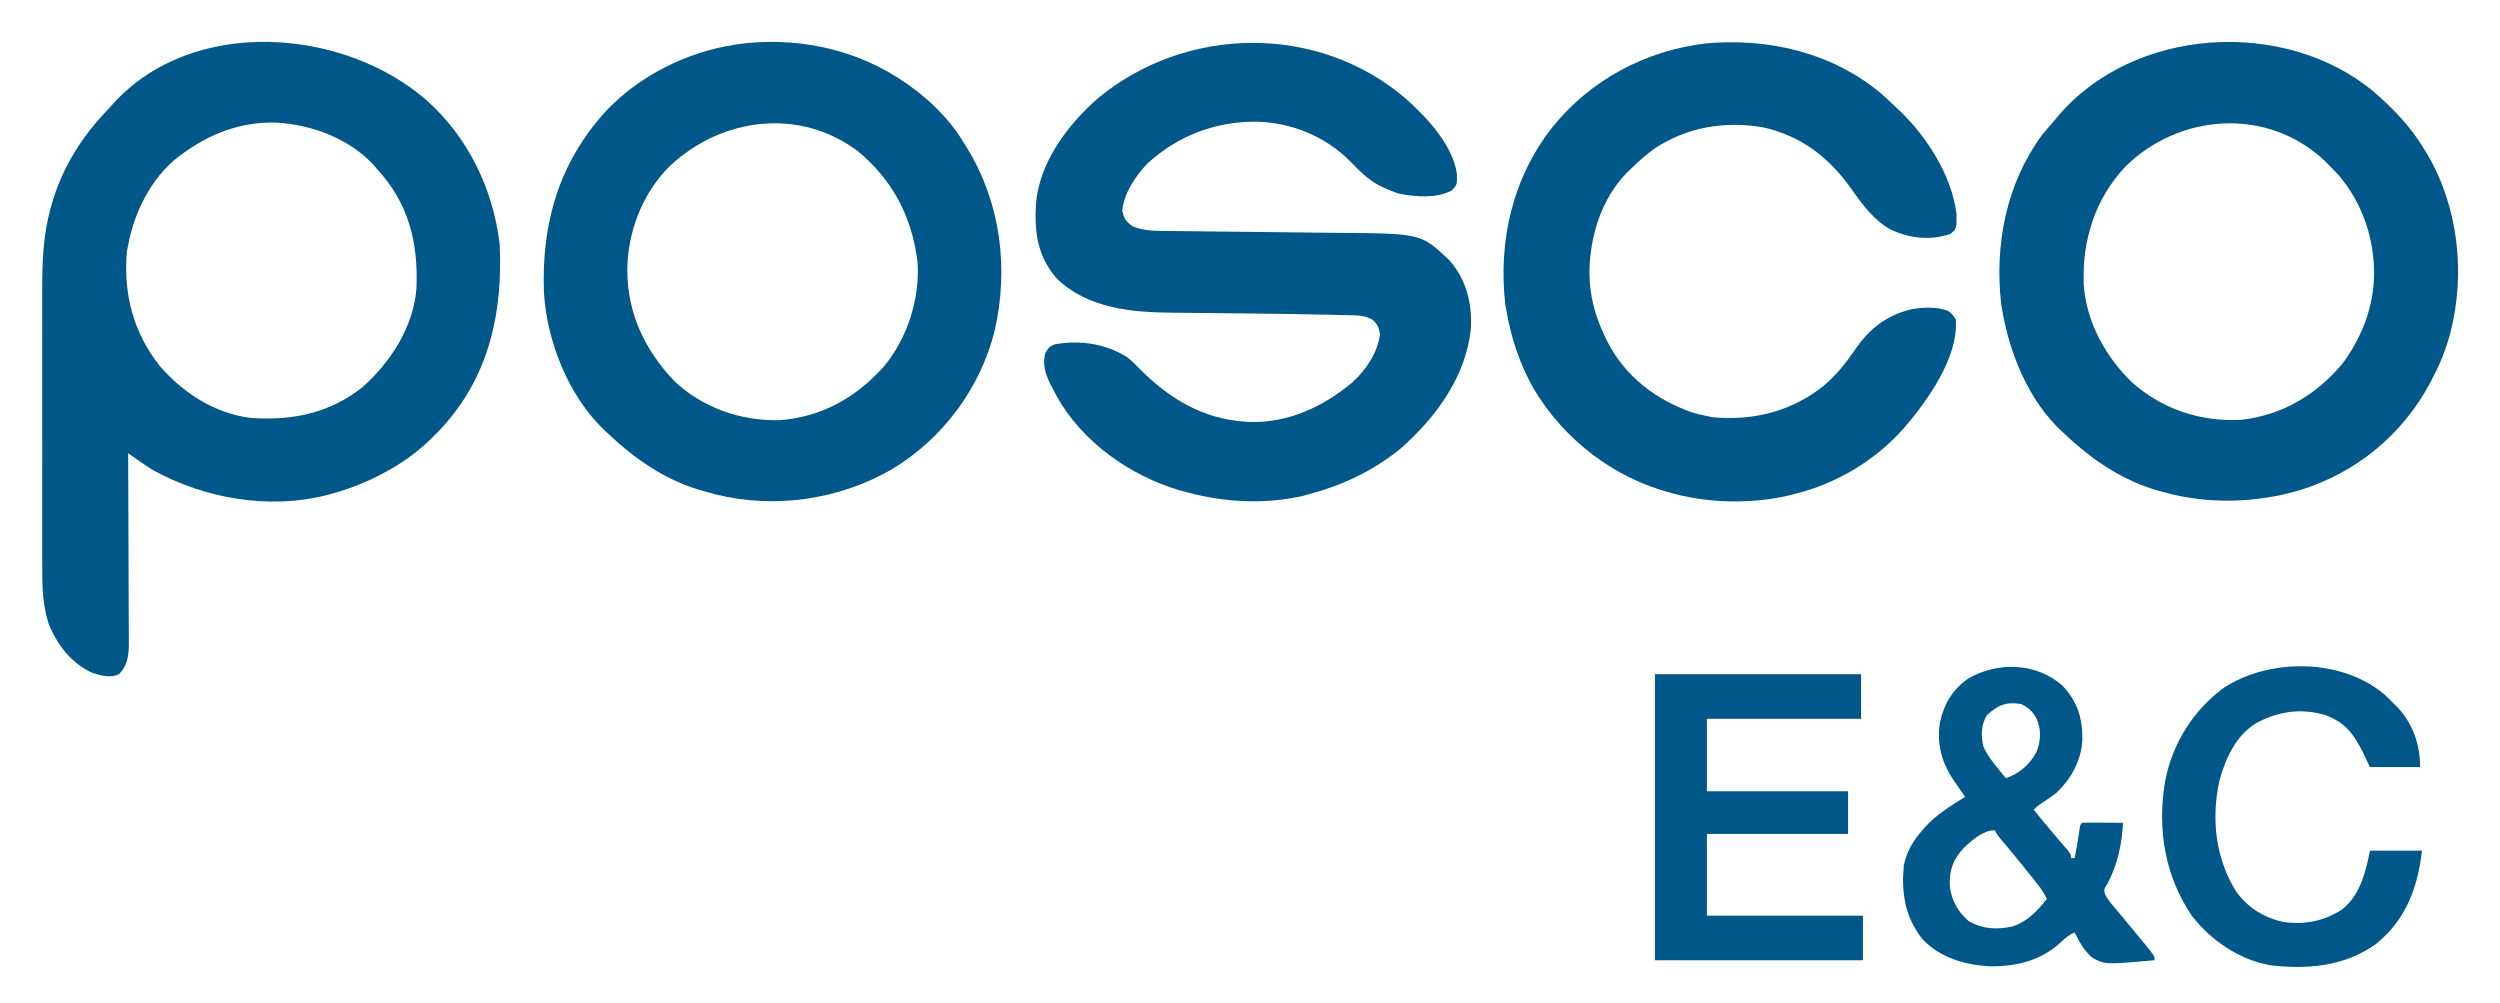
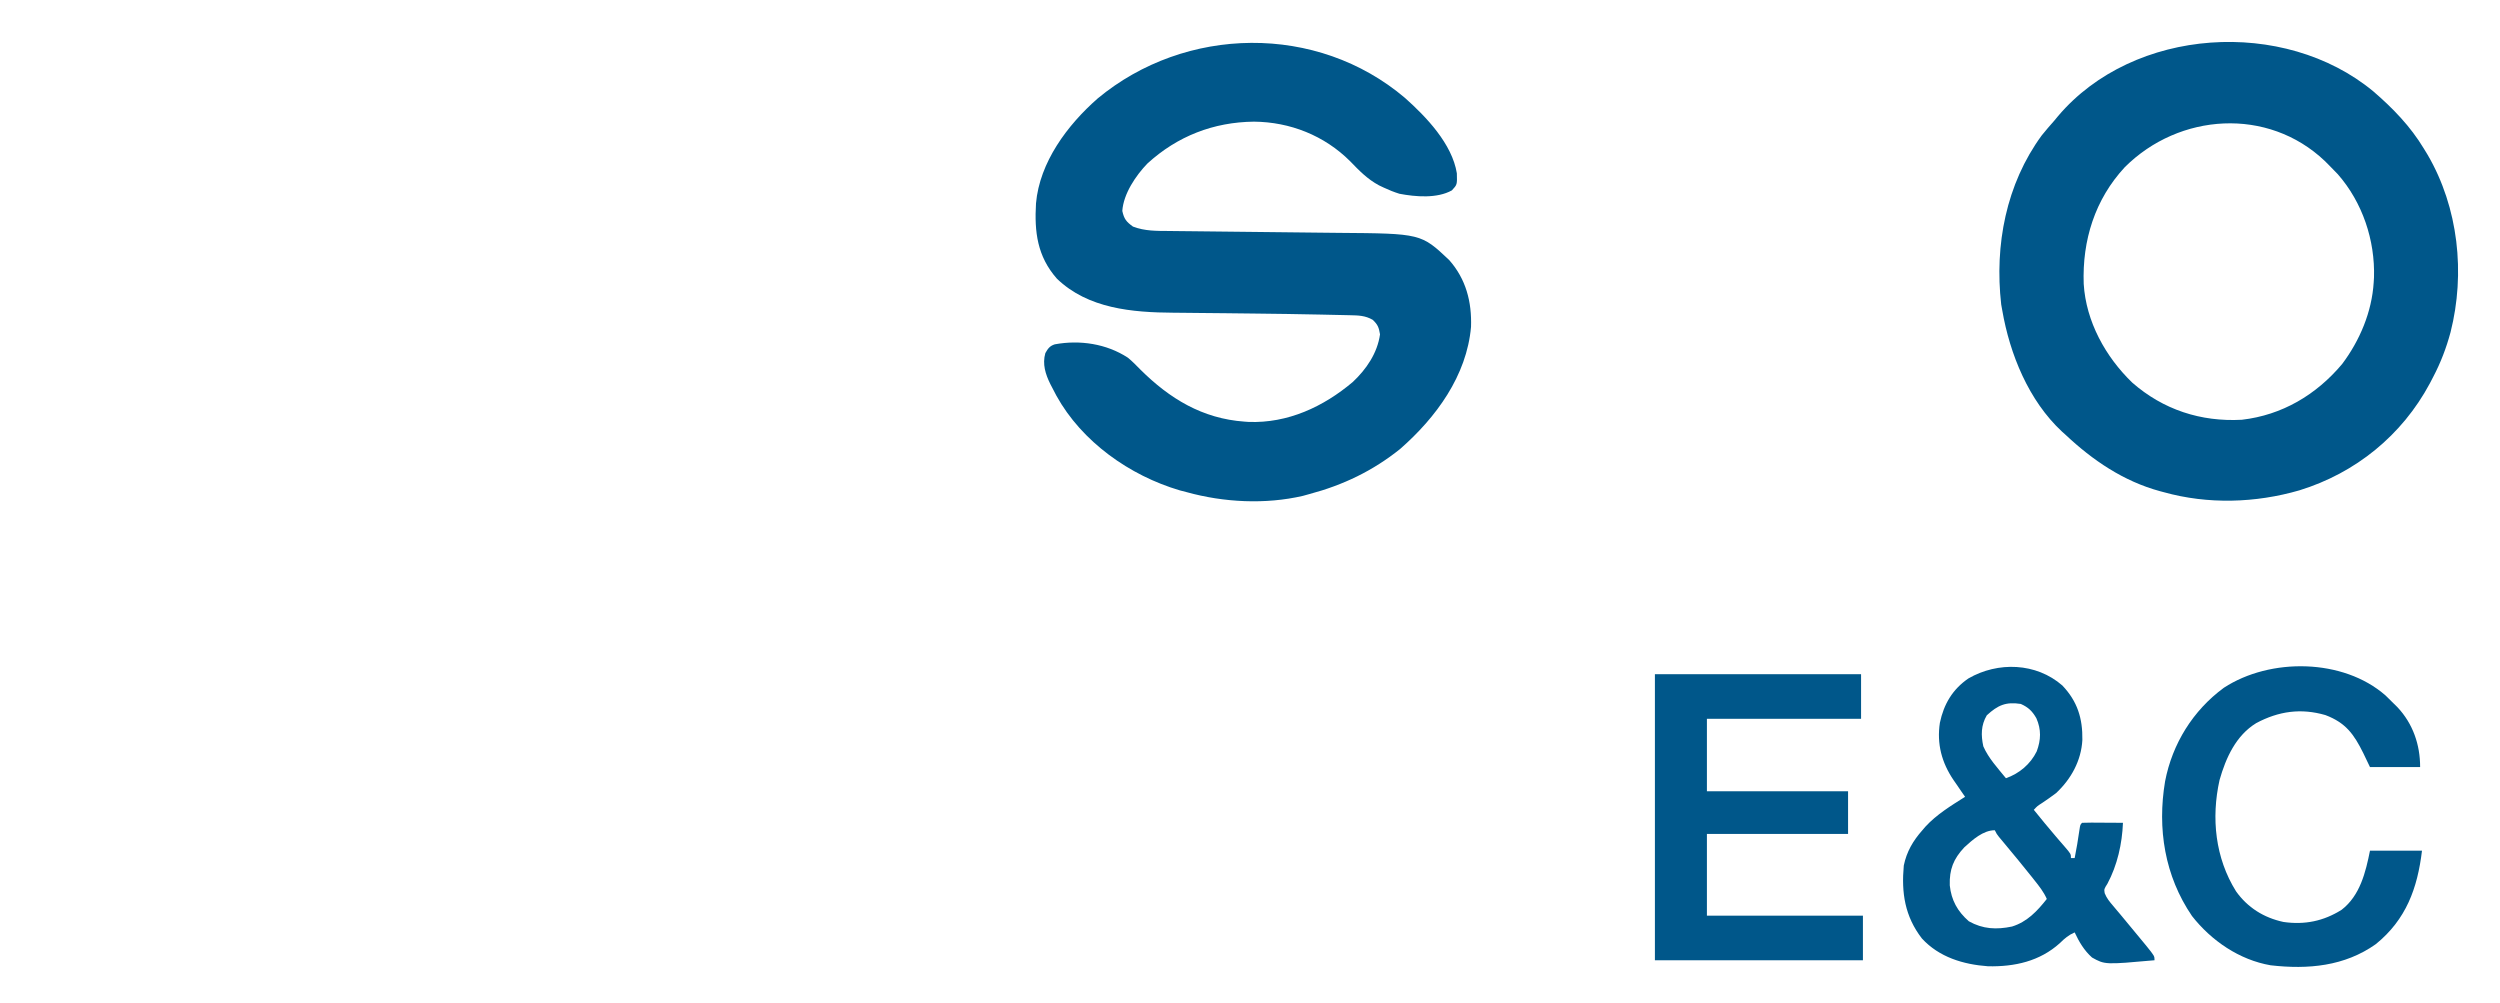
<svg xmlns="http://www.w3.org/2000/svg" version="1.1" width="1346" height="540">
-   <path d="M0 0 C22.403 20.099 35.494 47.326 39.277 76.995 C41.079 113.66 33.926 147.869 8.683 175.756 C1.007 184.057 -6.972 191.189 -16.723 196.995 C-17.361 197.375 -17.999 197.755 -18.656 198.146 C-29.184 204.295 -39.954 208.818 -51.723 211.995 C-52.376 212.173 -53.029 212.351 -53.702 212.534 C-84.73 220.506 -119.445 214.461 -147.204 199.182 C-150.217 197.381 -153.073 195.378 -155.943 193.358 C-157.288 192.413 -157.288 192.413 -158.659 191.449 C-159.34 190.969 -160.021 190.489 -160.723 189.995 C-160.72 190.555 -160.718 191.116 -160.715 191.693 C-160.648 205.348 -160.599 219.004 -160.568 232.659 C-160.552 239.263 -160.531 245.866 -160.497 252.47 C-160.464 258.843 -160.446 265.217 -160.439 271.591 C-160.433 274.022 -160.422 276.452 -160.406 278.883 C-160.384 282.29 -160.381 285.696 -160.383 289.103 C-160.372 290.106 -160.361 291.109 -160.35 292.143 C-160.378 298.631 -160.872 304.068 -165.614 308.936 C-170.081 311.178 -175.203 309.786 -179.801 308.343 C-191.209 303.311 -198.871 293.263 -203.473 281.995 C-206.899 271.505 -207.01 261.252 -206.982 250.331 C-206.985 248.554 -206.988 246.777 -206.993 245 C-207.002 240.196 -206.998 235.392 -206.992 230.588 C-206.987 225.539 -206.991 220.49 -206.995 215.441 C-206.998 206.957 -206.993 198.473 -206.984 189.988 C-206.973 180.218 -206.977 170.448 -206.988 160.678 C-206.997 152.259 -206.998 143.84 -206.993 135.421 C-206.99 130.406 -206.989 125.392 -206.996 120.377 C-207.002 115.654 -206.997 110.93 -206.986 106.206 C-206.983 104.486 -206.984 102.766 -206.988 101.046 C-207.022 86.782 -206.409 72.389 -202.598 58.557 C-202.386 57.777 -202.173 56.997 -201.954 56.193 C-196.101 35.767 -185.431 19.107 -170.723 3.995 C-170.116 3.303 -169.509 2.61 -168.883 1.897 C-126.065 -45.387 -44.967 -39.115 0 0 Z M-131.723 28.995 C-132.353 29.441 -132.984 29.887 -133.633 30.346 C-148.163 41.544 -157.491 60.275 -160.723 77.995 C-160.95 79.109 -161.177 80.222 -161.411 81.37 C-163.368 104.08 -158.021 125.013 -143.723 142.995 C-131.195 157.514 -114.07 168.654 -94.723 170.995 C-72.561 172.546 -52.537 168.608 -34.786 154.62 C-19.416 141.114 -7.207 122.183 -5.502 101.284 C-4.505 76.481 -9.595 55.598 -26.723 36.995 C-27.262 36.365 -27.801 35.734 -28.356 35.085 C-41.49 20.597 -62.018 13.038 -81.088 12.001 C-99.792 11.448 -116.82 17.88 -131.723 28.995 Z " fill="#00578A" transform="translate(229.723,54.005)" />
  <path d="M0 0 C11.455 10.196 25.391 24.749 27.93 40.594 C28.11 46.682 28.11 46.682 25.246 49.777 C17.27 54.229 5.741 53.27 -3.012 51.594 C-5.949 50.669 -8.66 49.598 -11.441 48.277 C-12.287 47.876 -13.133 47.476 -14.004 47.062 C-20.228 43.707 -24.646 39.153 -29.52 34.094 C-43.407 20.23 -61.881 12.946 -81.316 12.777 C-103.059 13.021 -122.486 20.535 -138.645 35.289 C-144.887 41.734 -151.56 51.575 -152.191 60.84 C-151.24 65.198 -150.044 66.671 -146.441 69.277 C-140.063 71.711 -133.825 71.601 -127.059 71.64 C-125.825 71.655 -124.592 71.67 -123.321 71.686 C-120.647 71.717 -117.974 71.745 -115.3 71.767 C-111.057 71.803 -106.813 71.855 -102.57 71.909 C-92.024 72.041 -81.478 72.155 -70.932 72.261 C-62.743 72.343 -54.555 72.431 -46.367 72.538 C-42.848 72.584 -39.329 72.624 -35.809 72.651 C8.655 72.994 8.655 72.994 23.812 87.301 C32.858 97.541 36.025 109.807 35.559 123.277 C33.252 149.559 16.769 172.05 -2.594 188.988 C-17.247 200.767 -33.329 208.459 -51.441 213.277 C-53.18 213.759 -53.18 213.759 -54.953 214.25 C-75.133 218.941 -97.563 217.784 -117.441 212.277 C-118.7 211.95 -119.958 211.623 -121.254 211.285 C-148.207 203.327 -173.975 185.124 -187.68 160.305 C-188.42 158.903 -189.153 157.498 -189.879 156.09 C-190.221 155.437 -190.564 154.784 -190.917 154.111 C-193.563 148.757 -195.309 143.348 -193.629 137.402 C-192.264 134.961 -191.269 133.545 -188.558 132.667 C-175.07 130.183 -160.745 132.32 -149.223 139.836 C-146.779 141.813 -144.644 144.036 -142.441 146.277 C-126.67 161.942 -109.042 172.657 -86.441 174.277 C-85.707 174.331 -84.972 174.386 -84.215 174.441 C-63.105 175.218 -43.973 166.327 -28.129 152.965 C-20.83 146.136 -14.823 137.376 -13.441 127.277 C-14.048 123.572 -14.656 122.012 -17.379 119.465 C-21.387 117.157 -25.082 117.084 -29.574 116.996 C-30.326 116.978 -31.078 116.96 -31.852 116.942 C-34.424 116.882 -36.995 116.83 -39.566 116.777 C-41.414 116.736 -43.263 116.694 -45.111 116.652 C-57.253 116.389 -69.395 116.222 -81.539 116.089 C-83.982 116.062 -86.424 116.034 -88.867 116.006 C-90.507 115.987 -92.147 115.968 -93.787 115.949 C-94.601 115.94 -95.415 115.93 -96.254 115.921 C-101.129 115.865 -106.004 115.819 -110.879 115.779 C-113.988 115.751 -117.097 115.716 -120.206 115.68 C-121.65 115.664 -123.095 115.652 -124.54 115.644 C-146.71 115.507 -170.671 113.499 -187.441 97.277 C-197.967 85.269 -199.558 72.187 -198.66 56.79 C-196.729 34.609 -181.721 14.559 -165.441 0.277 C-118.154 -38.947 -47.327 -40.183 0 0 Z " fill="#00578A" transform="translate(756.441,52.723)" />
  <path d="M0 0 C10.601 9.135 20 18.831 27.258 30.855 C27.942 31.98 28.627 33.104 29.332 34.262 C45.892 62.679 49.657 98.017 41.634 129.715 C39.352 138.195 36.352 146.065 32.258 153.855 C31.673 154.983 31.087 156.111 30.484 157.273 C15.495 185.243 -9.46 205.518 -39.742 214.855 C-63.38 221.7 -88.945 222.491 -112.742 215.855 C-113.407 215.679 -114.071 215.502 -114.756 215.32 C-134.435 209.97 -151.032 198.703 -165.742 184.855 C-166.345 184.317 -166.949 183.778 -167.57 183.223 C-185.513 166.537 -195.657 141.544 -199.742 117.855 C-200.017 116.332 -200.017 116.332 -200.297 114.777 C-203.925 82.825 -197.676 50 -178.484 23.77 C-176.307 21.061 -174.052 18.452 -171.742 15.855 C-171.058 15.028 -170.373 14.2 -169.668 13.348 C-128.955 -34.664 -47.959 -39.651 0 0 Z M-133.742 40.855 C-149.857 58.237 -156.697 80.23 -155.874 103.703 C-154.632 123.981 -144.15 142.951 -129.742 156.855 C-113.087 171.447 -92.785 178.055 -70.742 176.855 C-49.092 174.35 -30.696 163.469 -16.742 146.855 C-7.209 134.152 -0.723 118.79 0.258 102.855 C0.337 101.572 0.337 101.572 0.418 100.262 C1.039 80.173 -5.781 59.838 -19.055 44.668 C-20.596 43.043 -22.159 41.439 -23.742 39.855 C-24.526 39.072 -25.31 38.288 -26.117 37.48 C-56.732 8.436 -104.444 11.647 -133.742 40.855 Z " fill="#00578A" transform="translate(1277.742,49.145)" />
-   <path d="M0 0 C0.572 0.354 1.145 0.707 1.734 1.072 C15.52 9.785 28.651 21.927 37 36 C37.976 37.58 37.976 37.58 38.973 39.191 C56.86 68.733 61.179 103.682 53.512 137.128 C45.691 168.216 25.645 195.058 -1.715 211.61 C-30.099 228.018 -64.772 233.123 -96.672 225.188 C-98.116 224.797 -99.559 224.402 -101 224 C-101.665 223.823 -102.329 223.647 -103.014 223.465 C-122.693 218.114 -139.29 206.848 -154 193 C-154.603 192.461 -155.207 191.922 -155.828 191.367 C-175.734 172.857 -187.768 142.715 -189.16 115.927 C-190.448 79.217 -181.055 46.813 -156.188 19.25 C-138.087 -0.13 -112.166 -13.093 -86 -17 C-84.948 -17.166 -84.948 -17.166 -83.875 -17.336 C-54.958 -21.051 -24.82 -15.463 0 0 Z M-121.522 48.526 C-136.143 63.104 -144.173 84.013 -144.25 104.5 C-144.238 127.802 -134.801 147.501 -118.914 164.191 C-103.84 178.509 -83.202 185.649 -62.629 185.242 C-40.057 183.736 -21.378 173.258 -6.357 156.612 C6.446 141.409 13.408 119.816 12 100 C8.966 75.778 -1.17 56.213 -19.992 40.516 C-51.533 16.707 -93.525 22.198 -121.522 48.526 Z " fill="#00578A" transform="translate(482,41)" />
-   <path d="M0 0 C2.501 2.206 4.922 4.473 7.328 6.781 C8.149 7.539 8.97 8.297 9.816 9.078 C24.66 23.206 38.207 44.335 40.727 65.059 C40.719 65.936 40.711 66.814 40.703 67.719 C40.711 68.615 40.719 69.511 40.727 70.434 C40.248 73.253 39.607 74.098 37.328 75.781 C26.528 79.319 16.044 78.199 5.656 73.598 C-3.714 68.462 -9.701 60.29 -15.734 51.719 C-27.683 34.753 -42.818 22.883 -63.52 18.312 C-84.097 14.845 -104.079 18.122 -121.672 29.613 C-126.362 33.003 -130.572 36.703 -134.672 40.781 C-135.358 41.432 -136.043 42.083 -136.75 42.754 C-150.712 57.019 -156.932 77.757 -156.921 97.323 C-156.734 109.202 -153.834 120.119 -148.672 130.781 C-148.23 131.706 -147.788 132.63 -147.332 133.582 C-137.682 152.48 -121.247 164.981 -101.457 171.906 C-98.871 172.644 -96.309 173.261 -93.672 173.781 C-92.032 174.122 -92.032 174.122 -90.359 174.469 C-68.343 176.335 -48.028 171.277 -30.672 157.379 C-23.941 151.648 -18.879 145.286 -13.902 138.016 C-6.05 126.629 3.132 119.414 16.688 116.227 C23.116 115.143 29.852 114.9 36.016 117.094 C38.328 118.781 38.328 118.781 40.328 121.781 C41.89 142.108 25.074 165.504 12.6 180.058 C-2.927 197.691 -23.815 210.195 -46.672 215.781 C-47.836 216.079 -49 216.377 -50.199 216.684 C-69.417 221.077 -91.605 220.733 -110.672 215.781 C-111.327 215.615 -111.983 215.449 -112.658 215.277 C-143.771 207.179 -170.502 186.588 -186.938 159.078 C-194.438 145.927 -199.104 131.671 -201.672 116.781 C-201.948 115.265 -201.948 115.265 -202.23 113.719 C-206.071 79.459 -198.375 45.745 -176.984 18.417 C-156.381 -7.277 -126.561 -23.107 -93.805 -26.902 C-60.106 -29.803 -26.313 -21.85 0 0 Z " fill="#00578A" transform="translate(1012.672,50.219)" />
  <path d="M0 0 C8.121 8.554 10.957 17.714 10.766 29.348 C10.142 40.463 4.745 50.333 -3.379 57.922 C-5.935 59.855 -8.535 61.672 -11.207 63.441 C-13.459 64.878 -13.459 64.878 -15.379 66.922 C-9.426 74.258 -9.426 74.258 -3.332 81.477 C-2.83 82.061 -2.329 82.645 -1.812 83.247 C-0.824 84.395 0.169 85.54 1.165 86.68 C4.621 90.701 4.621 90.701 4.621 92.922 C5.281 92.922 5.941 92.922 6.621 92.922 C8.042 85.382 8.042 85.382 9.184 77.797 C9.621 74.922 9.621 74.922 10.621 73.922 C12.256 73.835 13.894 73.815 15.531 73.824 C16.521 73.827 17.51 73.831 18.529 73.834 C19.57 73.842 20.611 73.851 21.684 73.859 C23.251 73.866 23.251 73.866 24.85 73.873 C27.44 73.885 30.031 73.901 32.621 73.922 C32.199 85.099 29.579 96.812 24.246 106.734 C22.424 109.612 22.424 109.612 22.789 111.828 C23.874 114.559 25.404 116.367 27.309 118.609 C28.109 119.563 28.91 120.517 29.734 121.5 C30.186 122.034 30.638 122.569 31.104 123.119 C34.097 126.675 37.042 130.271 39.996 133.859 C40.603 134.593 41.21 135.327 41.835 136.083 C42.7 137.13 42.7 137.13 43.582 138.199 C44.096 138.82 44.609 139.442 45.138 140.082 C49.621 145.644 49.621 145.644 49.621 147.922 C22.923 150.315 22.923 150.315 15.975 146.45 C11.708 142.626 9.031 138.072 6.621 132.922 C3.333 134.357 1.222 136.158 -1.316 138.672 C-12.193 148.494 -25.695 151.456 -39.988 151.168 C-53.33 150.2 -66.37 146.279 -75.629 136.191 C-84.834 124.253 -86.725 111.555 -85.379 96.922 C-83.835 89.44 -80.397 83.598 -75.379 77.922 C-74.839 77.289 -74.299 76.656 -73.742 76.004 C-67.612 69.342 -59.965 64.742 -52.379 59.922 C-53.066 58.932 -53.753 57.942 -54.461 56.922 C-55.372 55.589 -56.282 54.255 -57.191 52.922 C-57.643 52.273 -58.095 51.625 -58.561 50.957 C-64.957 41.526 -67.665 31.464 -65.953 20.094 C-63.852 10.038 -59.12 2.013 -50.543 -3.832 C-34.725 -12.94 -14.124 -12.339 0 0 Z M-40.691 16.047 C-43.843 21.417 -43.844 26.741 -42.566 32.734 C-39.802 39.118 -34.73 44.566 -30.379 49.922 C-23.195 47.4 -17.199 42.37 -13.816 35.484 C-11.506 29.289 -11.319 23.702 -14.004 17.609 C-16.186 13.813 -18.301 11.734 -22.379 9.922 C-30.411 8.666 -34.756 10.592 -40.691 16.047 Z M-52.809 87.145 C-58.655 93.387 -60.883 99.038 -60.621 107.598 C-59.782 115.647 -56.448 121.582 -50.379 126.922 C-42.797 131.195 -35.455 131.511 -27.117 129.77 C-18.962 127.245 -13.542 121.462 -8.379 114.922 C-10.05 111.088 -12.54 107.978 -15.129 104.734 C-15.601 104.137 -16.073 103.54 -16.56 102.925 C-21.247 97.027 -26.047 91.22 -30.87 85.433 C-31.443 84.743 -32.015 84.054 -32.605 83.344 C-33.117 82.731 -33.628 82.118 -34.155 81.487 C-35.379 79.922 -35.379 79.922 -36.379 77.922 C-42.625 77.922 -48.357 83.072 -52.809 87.145 Z " fill="#00578A" transform="translate(1110.379,369.078)" />
  <path d="M0 0 C36.63 0 73.26 0 111 0 C111 7.92 111 15.84 111 24 C83.61 24 56.22 24 28 24 C28 36.87 28 49.74 28 63 C53.08 63 78.16 63 104 63 C104 70.59 104 78.18 104 86 C78.92 86 53.84 86 28 86 C28 100.52 28 115.04 28 130 C55.72 130 83.44 130 112 130 C112 137.92 112 145.84 112 154 C75.04 154 38.08 154 0 154 C0 103.18 0 52.36 0 0 Z " fill="#00578A" transform="translate(891,363)" />
  <path d="M0 0 C1.561 1.501 3.105 3.02 4.625 4.562 C5.2 5.127 5.775 5.692 6.367 6.273 C14.773 15.201 18.625 26.53 18.625 38.562 C9.715 38.562 0.805 38.562 -8.375 38.562 C-9.571 36.067 -10.768 33.571 -12 31 C-17.039 20.85 -21.423 14.698 -32.375 10.562 C-45.555 6.74 -57.543 8.446 -69.613 14.875 C-80.525 21.542 -85.987 33.59 -89.375 45.562 C-93.926 66.018 -91.703 87.483 -80.5 105.438 C-74.265 114.204 -65.522 119.663 -55 121.938 C-43.634 123.605 -33.33 121.512 -23.625 115.375 C-13.722 107.732 -10.694 95.16 -8.375 83.562 C0.865 83.562 10.105 83.562 19.625 83.562 C17.192 103.834 11.077 120.626 -5.195 133.855 C-22.031 145.82 -41.746 147.589 -61.847 145.278 C-78.693 142.381 -93.804 132.036 -104.207 118.742 C-118.902 97.19 -122.973 71.681 -118.691 46.215 C-114.782 25.961 -103.682 8.083 -87.043 -4.152 C-62.061 -20.434 -22.794 -19.975 0 0 Z " fill="#00578A" transform="translate(1284.375,374.438)" />
</svg>